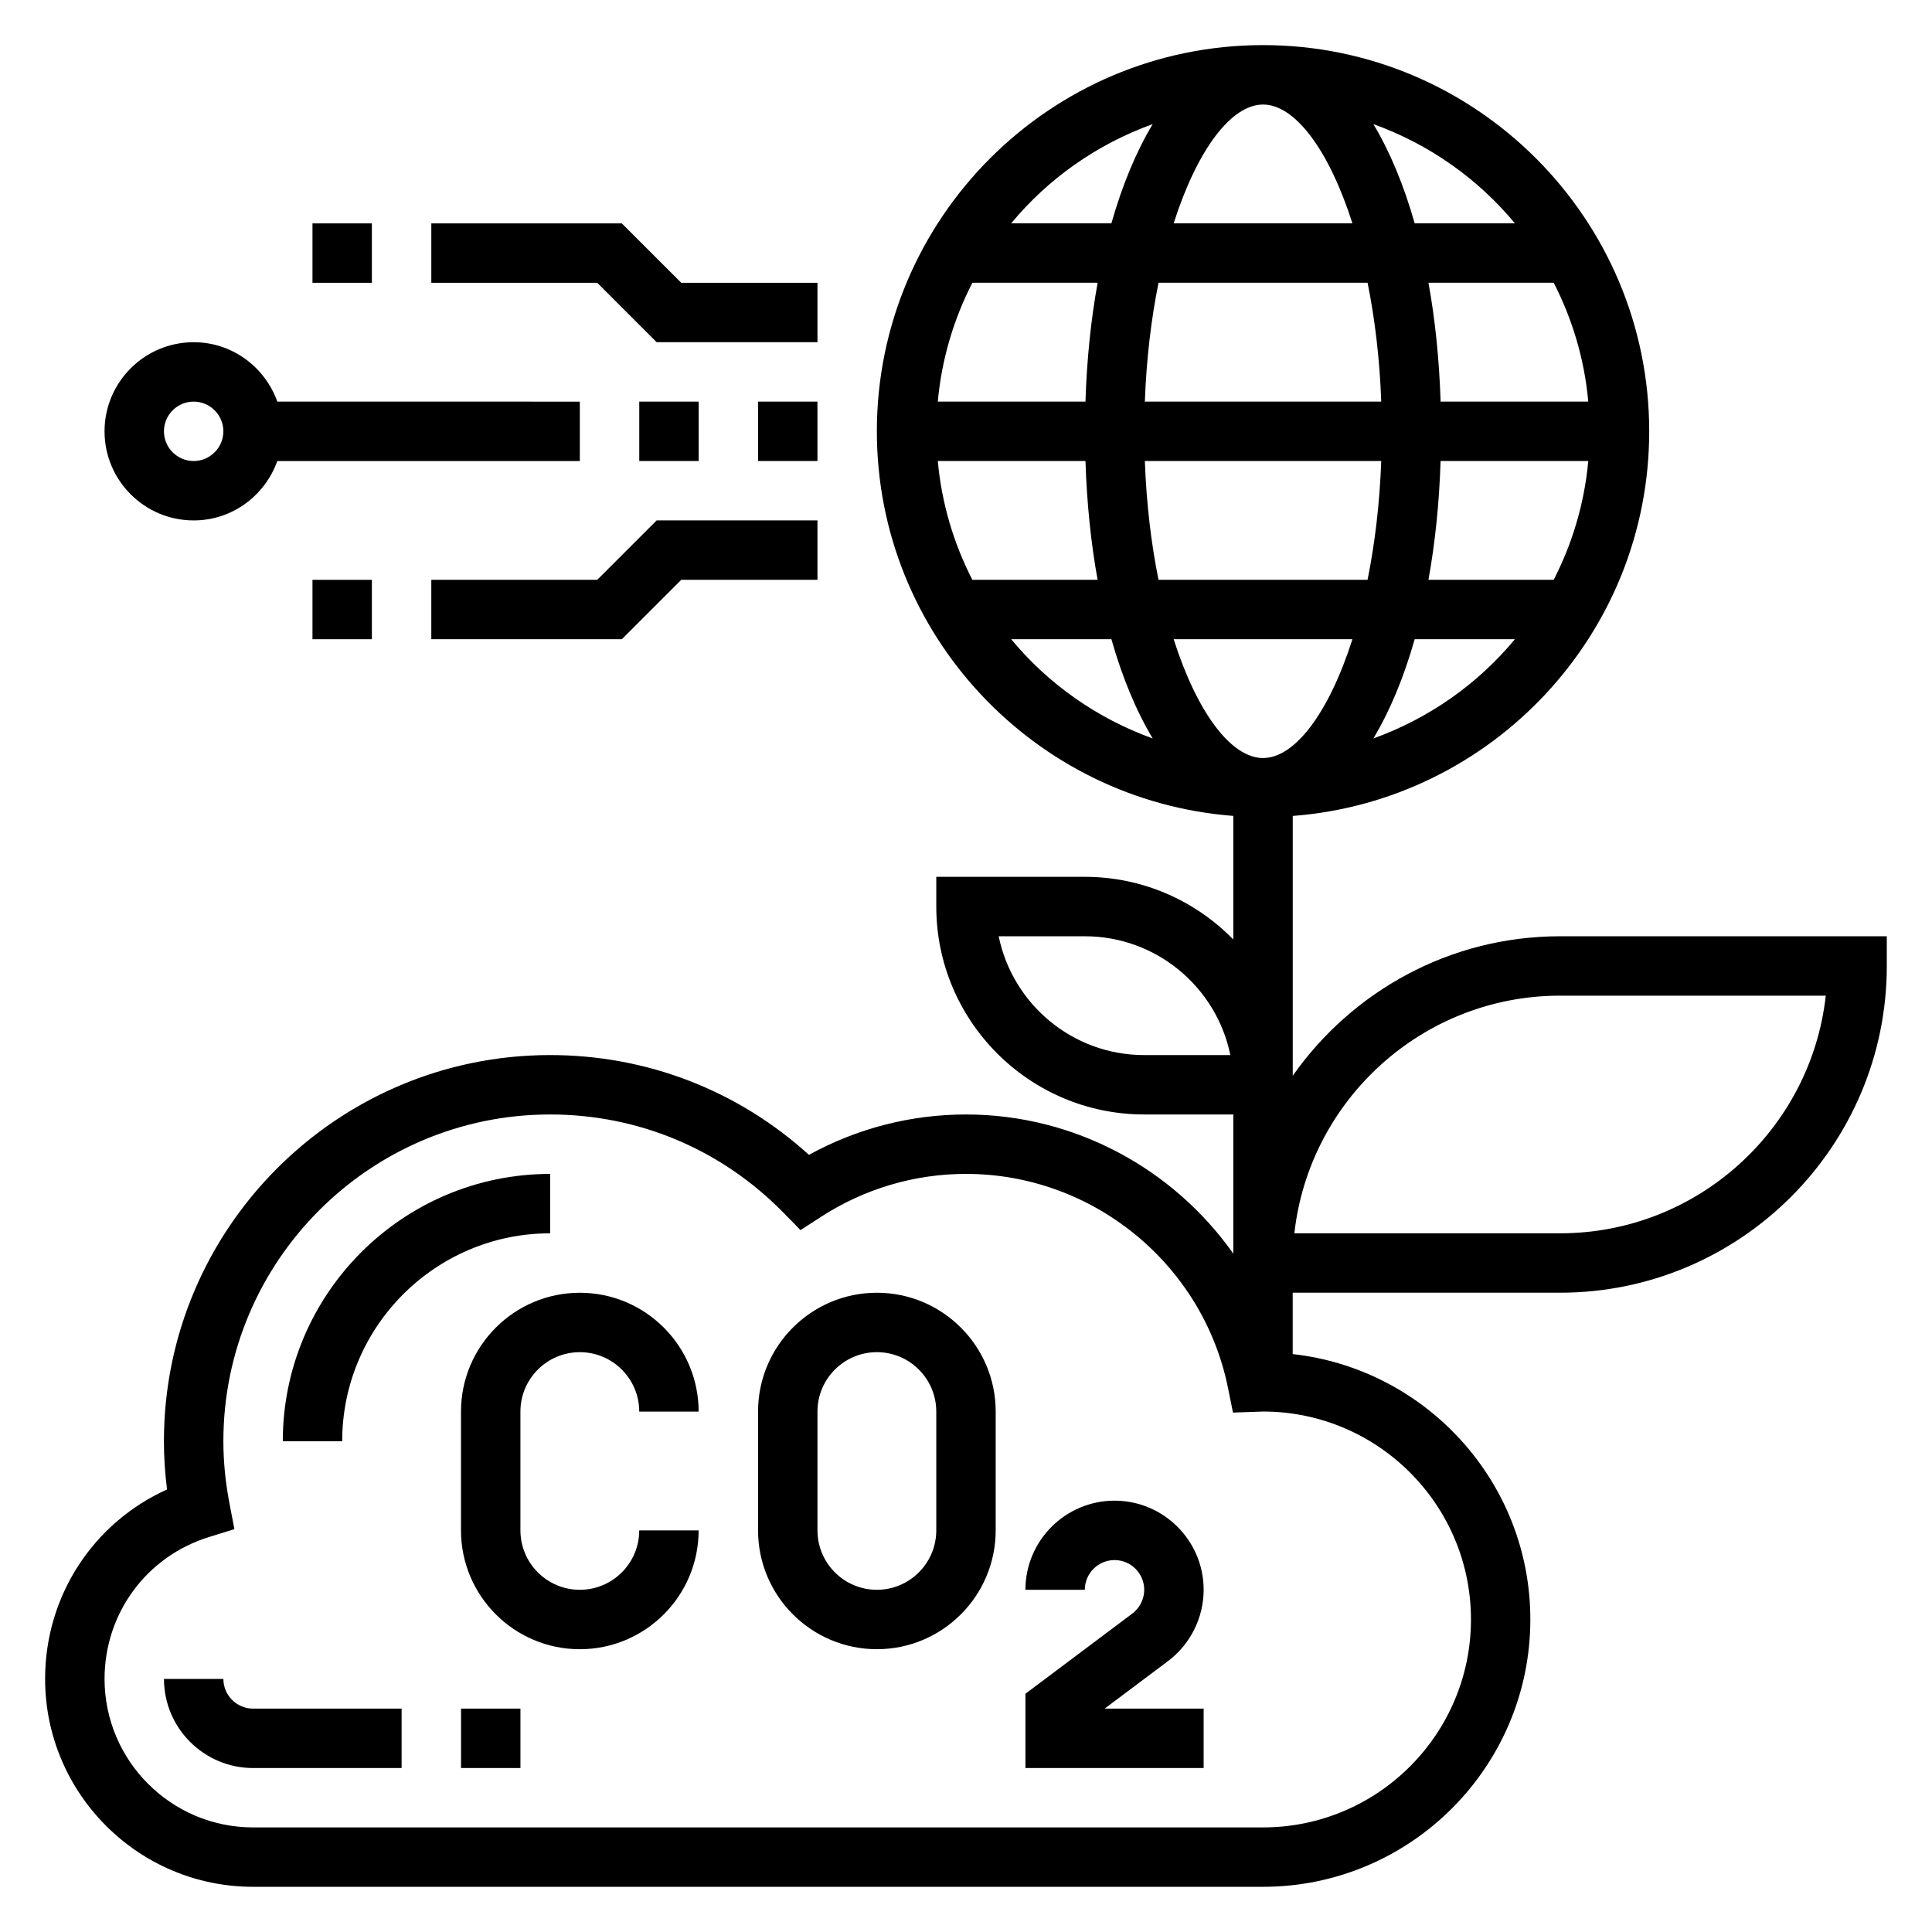
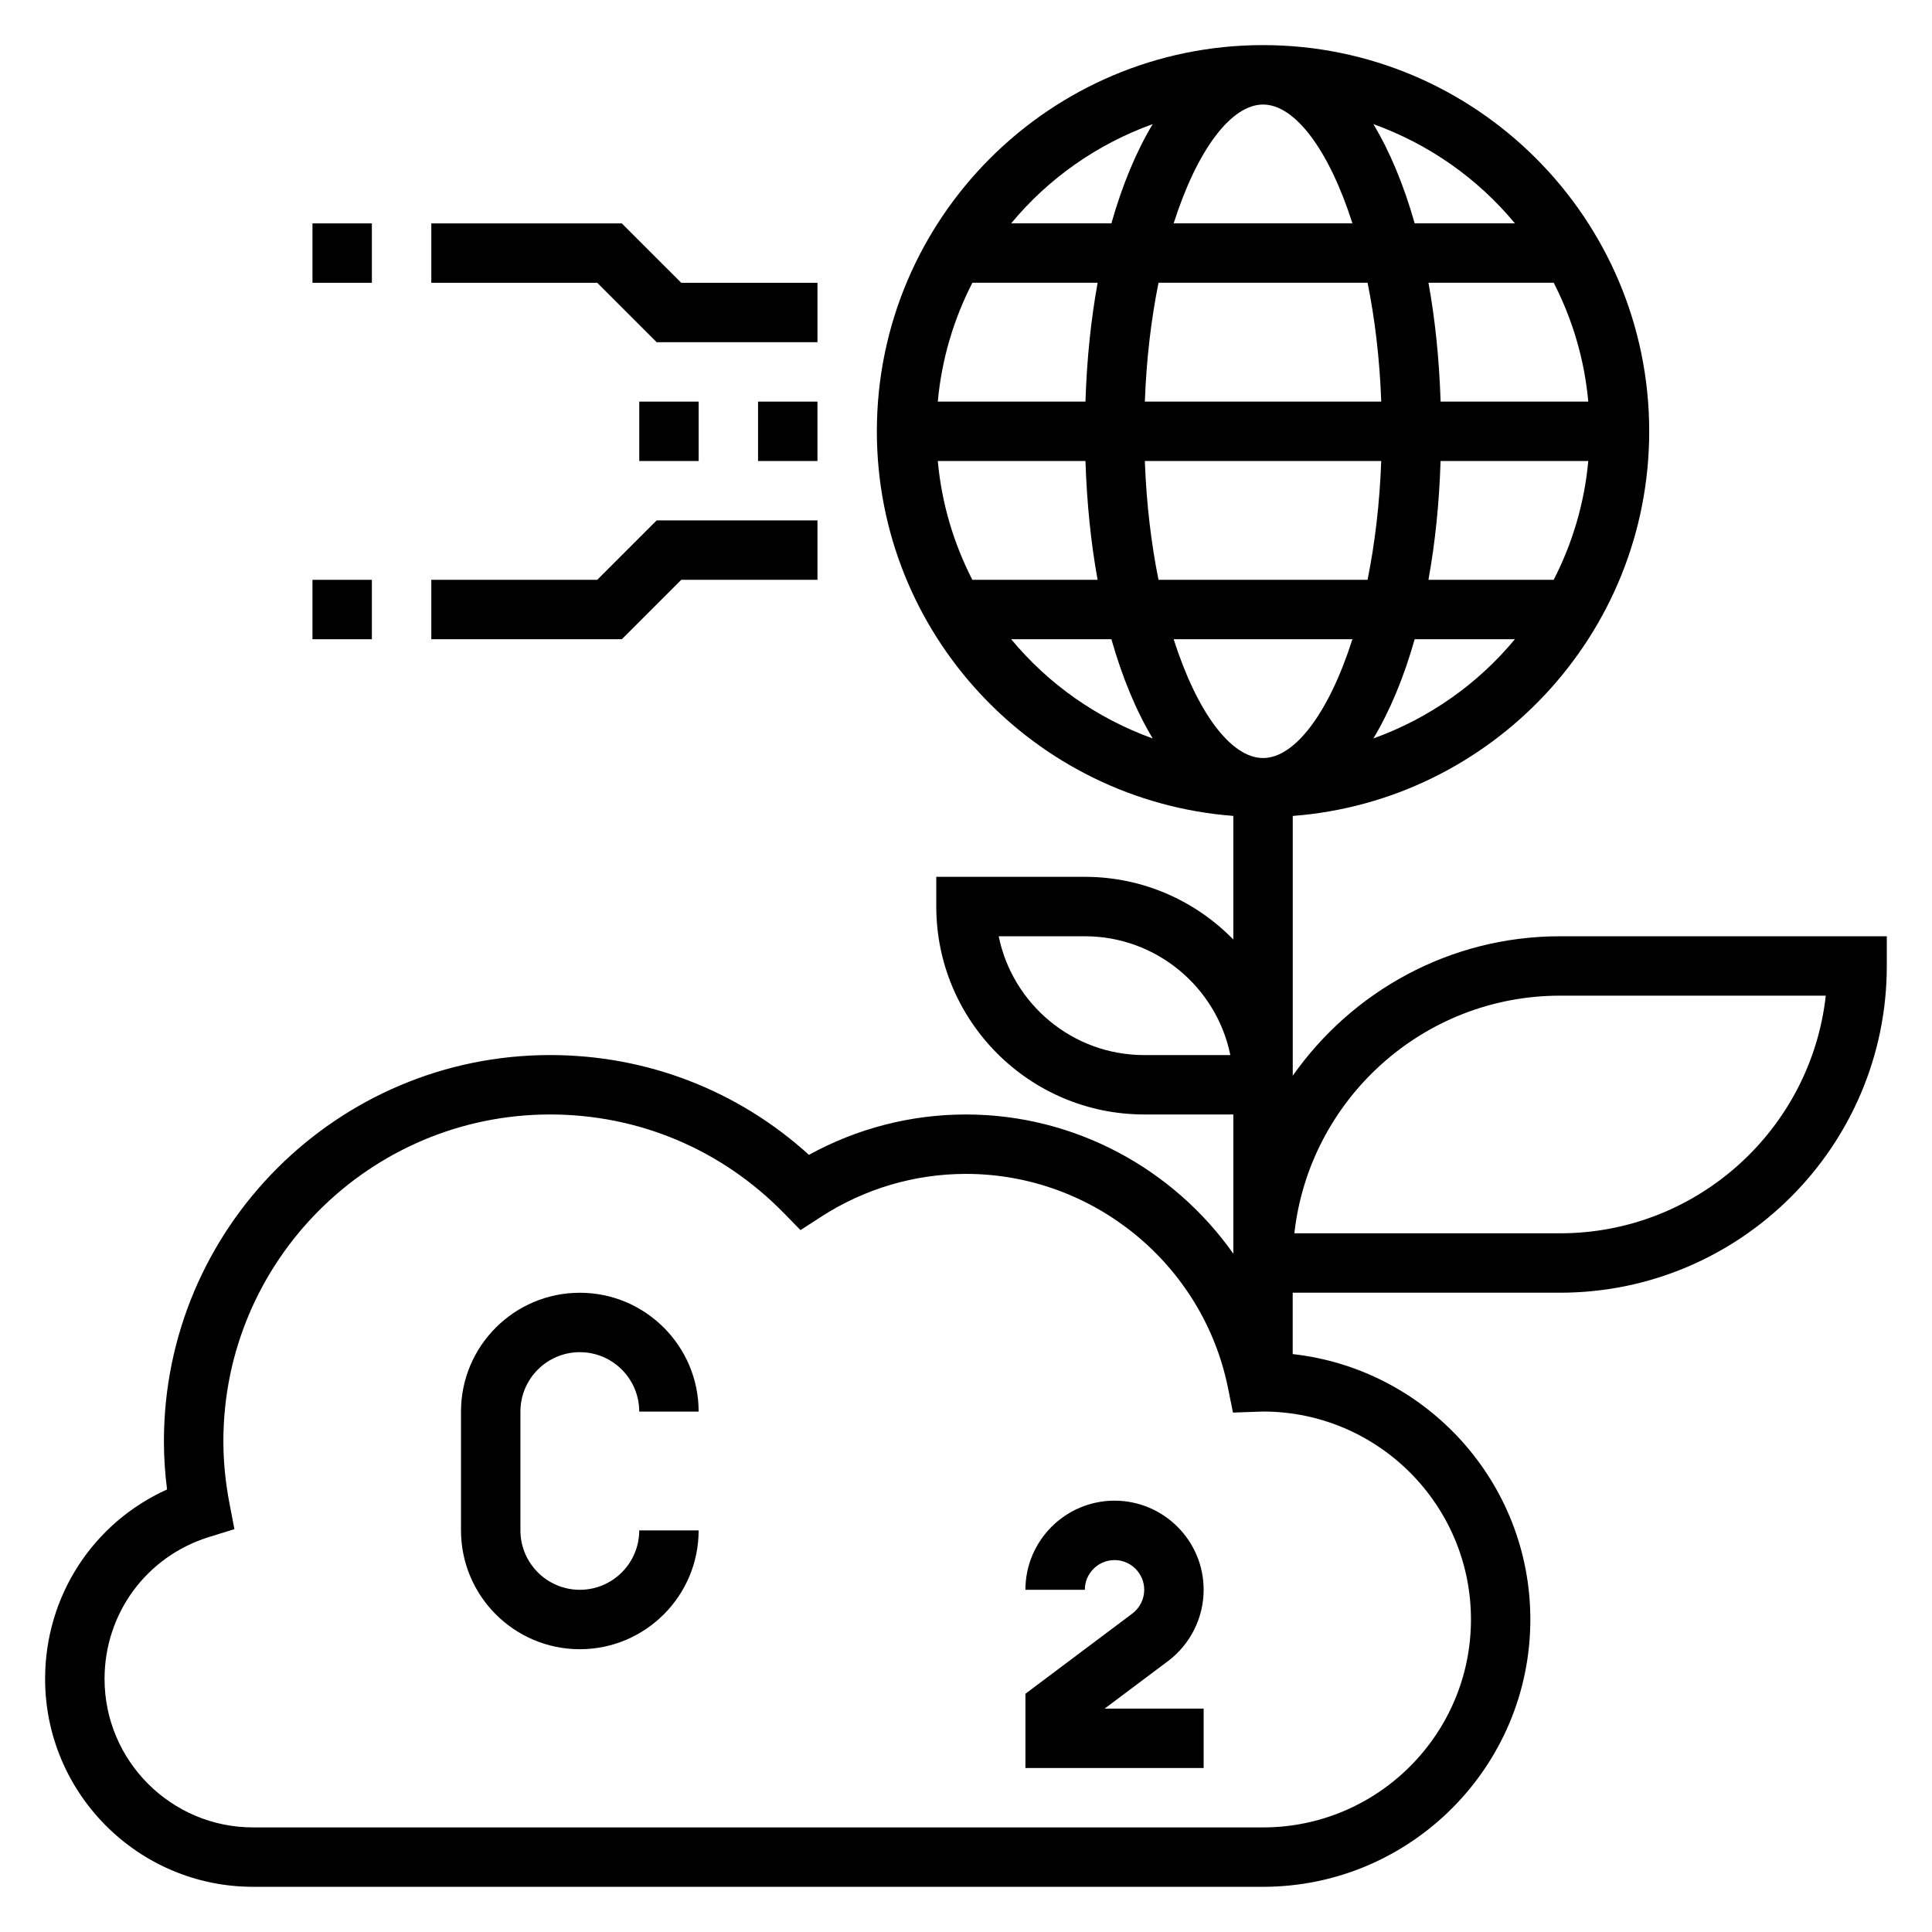
<svg xmlns="http://www.w3.org/2000/svg" fill="#000000" width="800px" height="800px" version="1.1" viewBox="144 144 512 512">
  <g>
    <path d="m297.66 502.34c8.684 0 15.742 7.062 15.742 15.742h15.742c0-17.367-14.121-31.488-31.488-31.488-17.367 0-31.488 14.121-31.488 31.488v31.488c0 17.367 14.121 31.488 31.488 31.488 17.367 0 31.488-14.121 31.488-31.488h-15.742c0 8.684-7.062 15.742-15.742 15.742-8.684 0-15.742-7.062-15.742-15.742v-31.488c-0.004-8.684 7.059-15.742 15.742-15.742z" />
-     <path d="m376.38 486.59c-17.367 0-31.488 14.121-31.488 31.488v31.488c0 17.367 14.121 31.488 31.488 31.488 17.367 0 31.488-14.121 31.488-31.488v-31.488c0-17.363-14.121-31.488-31.488-31.488zm15.742 62.977c0 8.684-7.062 15.742-15.742 15.742-8.684 0-15.742-7.062-15.742-15.742v-31.488c0-8.684 7.062-15.742 15.742-15.742 8.684 0 15.742 7.062 15.742 15.742z" />
    <path d="m462.98 565.31c0-13.02-10.598-23.617-23.617-23.617s-23.617 10.598-23.617 23.617h15.742c0-4.336 3.535-7.871 7.871-7.871 4.336 0 7.871 3.535 7.871 7.871 0 2.465-1.172 4.816-3.148 6.297l-28.336 21.254v19.68h47.23v-15.742h-26.238l16.801-12.594c5.914-4.441 9.441-11.504 9.441-18.895z" />
-     <path d="m289.79 455.1c-39.062 0-70.848 31.789-70.848 70.848h15.742c0-30.387 24.719-55.105 55.105-55.105z" />
-     <path d="m203.2 588.93h-15.746c0 13.02 10.598 23.617 23.617 23.617h39.359v-15.742h-39.359c-4.336 0-7.871-3.535-7.871-7.875z" />
-     <path d="m266.18 596.8h15.742v15.742h-15.742z" />
    <path d="m557.44 392.12c-29.285 0-55.168 14.648-70.848 36.961v-68.848c52.75-4.039 94.465-48.164 94.465-101.94 0-56.426-45.91-102.34-102.34-102.34s-102.34 45.91-102.34 102.34c0 53.773 41.715 97.898 94.465 101.93v32.754c-10.012-10.234-23.945-16.609-39.359-16.609h-39.359v7.871c0 30.387 24.719 55.105 55.105 55.105h23.617v36.902c-15.852-22.484-42.02-36.898-70.852-36.898-14.594 0-28.859 3.684-41.613 10.699-18.852-17.102-42.973-26.445-68.598-26.445-56.426 0-102.34 45.91-102.34 102.34 0 4.195 0.277 8.469 0.828 12.785-19.578 8.824-32.316 28.223-32.316 50.191 0 30.387 24.719 55.105 55.105 55.105h267.65c39.062 0 70.848-31.789 70.848-70.848 0-36.398-27.613-66.395-62.977-70.328v-16.266h70.848c47.742 0 86.594-38.848 86.594-86.594v-7.871zm-110.21 31.488c-19.012 0-34.914-13.547-38.566-31.488h22.824c19.012 0 34.914 13.547 38.566 31.488zm7.801-110.21h47.375c-6.211 19.469-15.23 31.488-23.688 31.488-8.453 0-17.477-12.02-23.688-31.488zm-62.504-47.23h39.133c0.363 11.172 1.449 21.75 3.219 31.488h-33.195c-4.93-9.613-8.141-20.234-9.156-31.488zm86.191-94.465c8.461 0 17.477 12.02 23.688 31.488h-47.375c6.211-19.469 15.227-31.488 23.688-31.488zm27.703 47.23c1.922 9.516 3.211 20.098 3.621 31.488h-62.645c0.41-11.391 1.707-21.973 3.621-31.488zm58.488 31.488h-39.133c-0.363-11.172-1.449-21.75-3.219-31.488h33.195c4.93 9.613 8.141 20.23 9.156 31.488zm0 15.746c-1.023 11.258-4.227 21.875-9.164 31.488h-33.195c1.77-9.738 2.867-20.316 3.219-31.488zm-133.25-15.746h-39.133c1.023-11.258 4.227-21.875 9.164-31.488h33.195c-1.777 9.738-2.871 20.316-3.227 31.488zm15.734 15.746h62.645c-0.41 11.391-1.707 21.973-3.621 31.488h-55.402c-1.918-9.52-3.211-20.098-3.621-31.488zm60.562 73.531c4.352-7.234 8.055-16.105 10.949-26.301h26.559c-9.816 11.863-22.758 20.988-37.508 26.301zm37.508-136.51h-26.559c-2.898-10.195-6.598-19.066-10.949-26.301 14.75 5.312 27.691 14.438 37.508 26.301zm-95.984-26.301c-4.352 7.234-8.051 16.105-10.949 26.301h-26.559c9.816-11.863 22.758-20.988 37.508-26.301zm-37.508 136.51h26.559c2.898 10.195 6.598 19.066 10.949 26.301-14.75-5.312-27.691-14.438-37.508-26.301zm121.85 259.78c0 30.387-24.719 55.105-55.105 55.105h-267.65c-21.703 0-39.359-17.656-39.359-39.359 0-17.359 11.125-32.473 27.688-37.598l6.723-2.086-1.324-6.91c-1.062-5.555-1.598-11.055-1.598-16.387 0-47.742 38.848-86.594 86.594-86.594 23.441 0 45.406 9.25 61.852 26.047l4.504 4.598 5.406-3.504c11.496-7.449 24.793-11.395 38.445-11.395 33.598 0 62.797 23.867 69.438 56.742l1.316 6.512 7.965-0.277c30.387 0 55.105 24.719 55.105 55.105zm23.613-102.34h-70.414c3.93-35.375 34.008-62.977 70.414-62.977h70.414c-3.926 35.375-34.004 62.977-70.414 62.977z" />
    <path d="m313.41 250.43h15.742v15.742h-15.742z" />
    <path d="m344.89 250.43h15.742v15.742h-15.742z" />
-     <path d="m195.32 281.92c10.25 0 18.91-6.606 22.168-15.742h80.172v-15.742l-80.172-0.004c-3.258-9.141-11.918-15.742-22.168-15.742-13.02 0-23.617 10.598-23.617 23.617 0.004 13.02 10.598 23.613 23.617 23.613zm0-31.488c4.336 0 7.871 3.535 7.871 7.871 0 4.336-3.535 7.871-7.871 7.871-4.336 0-7.871-3.535-7.871-7.871 0-4.336 3.535-7.871 7.871-7.871z" />
    <path d="m318.02 234.69h42.617v-15.746h-36.098l-15.746-15.742h-50.492v15.742h43.973z" />
    <path d="m226.81 203.2h15.742v15.742h-15.742z" />
    <path d="m258.3 297.66v15.742h50.492l15.746-15.742h36.098v-15.746h-42.617l-15.746 15.746z" />
    <path d="m226.81 297.66h15.742v15.742h-15.742z" />
  </g>
</svg>